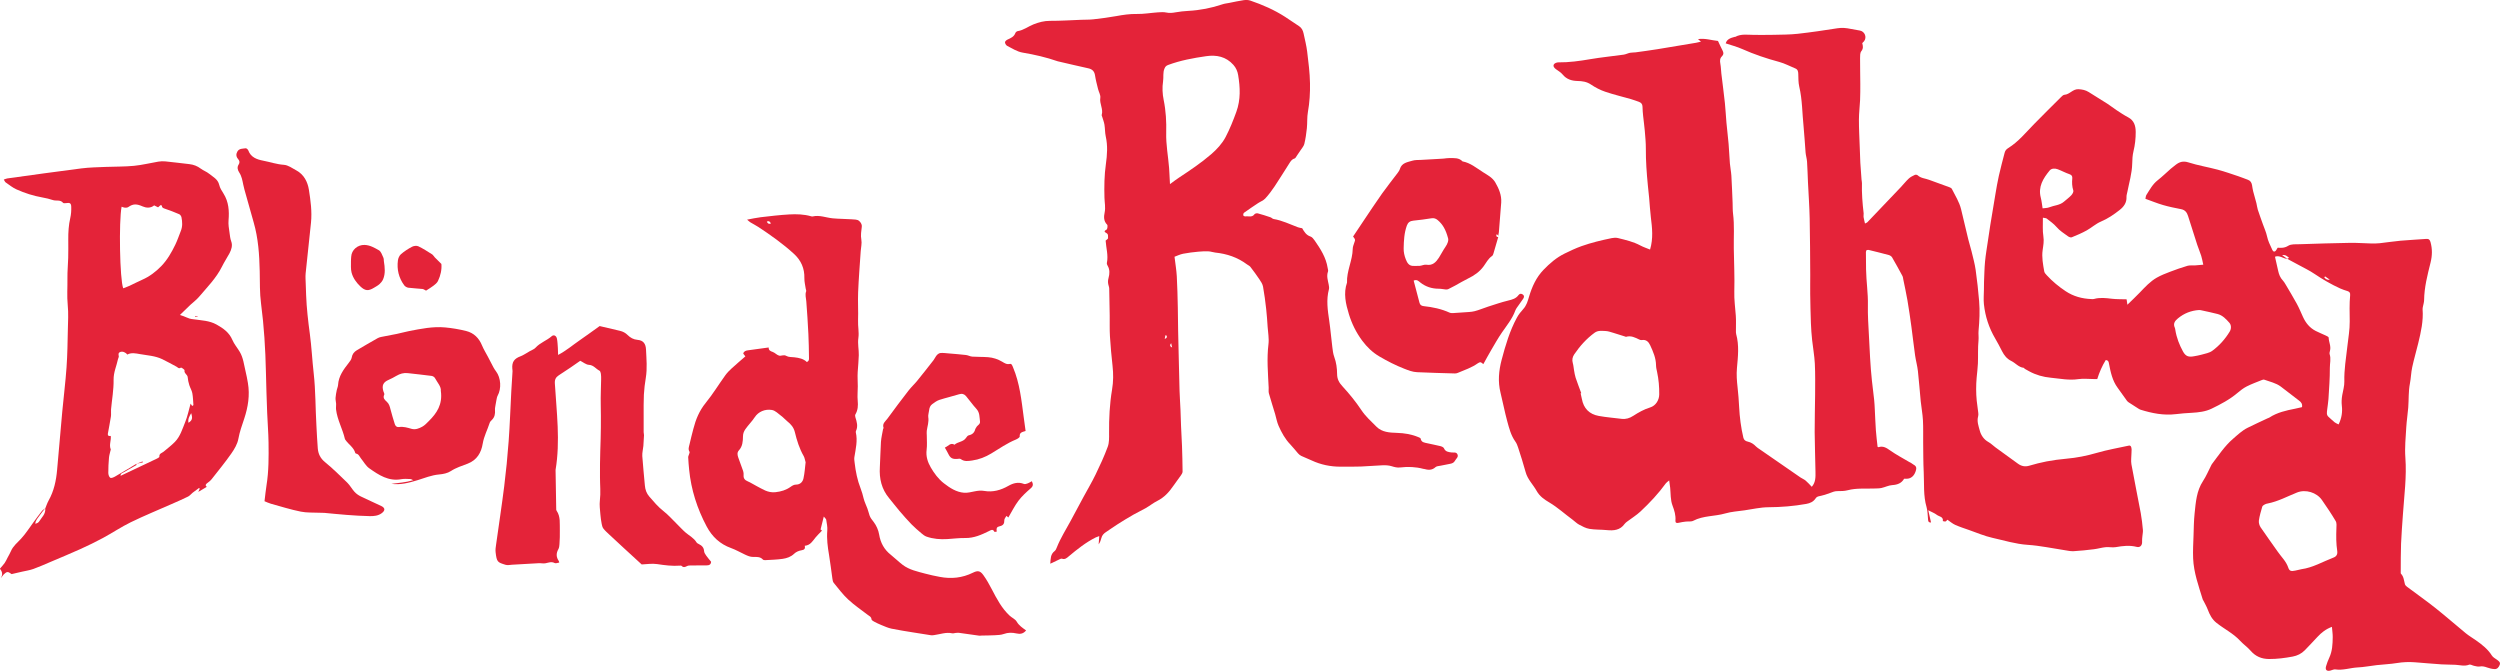
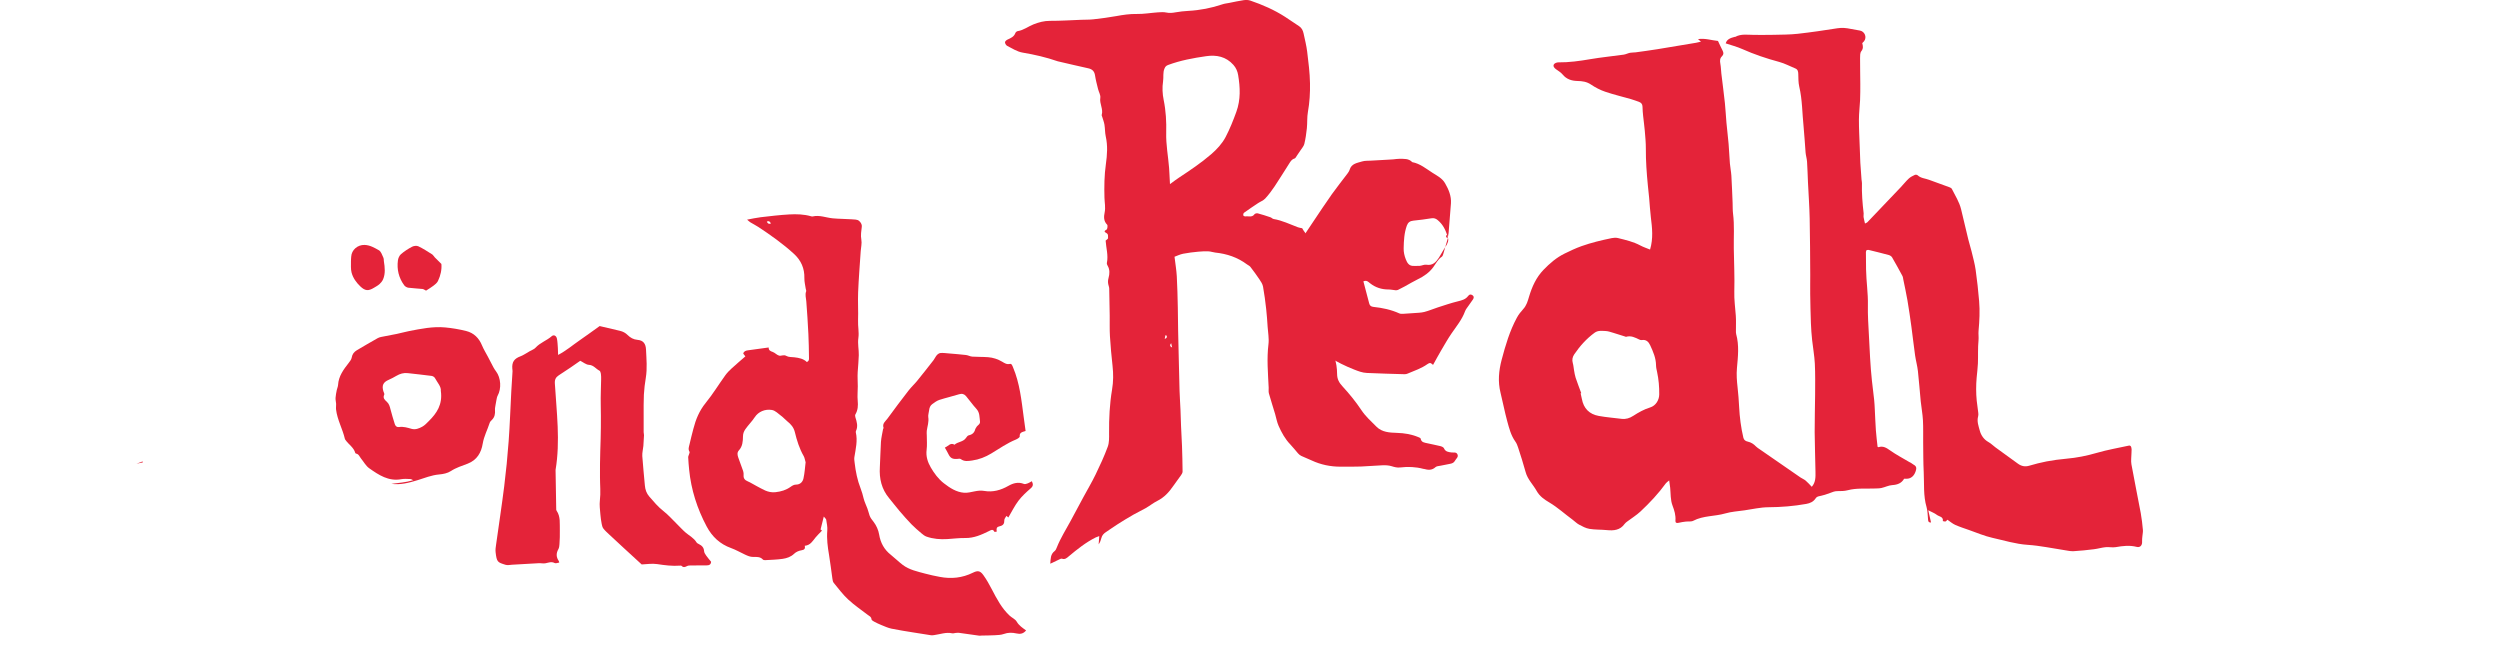
<svg xmlns="http://www.w3.org/2000/svg" viewBox="0 0 1857.62 498.47" id="Layer_2">
  <defs>
    <style>.cls-1{fill:#e42339;}</style>
  </defs>
  <g id="Layer_1-2">
    <path d="M1174.92,292.12c-.15.06-.29.11-.44.16.31,1.37.67,2.73.92,4.11,1.28,7.1,5.56,11.39,12.52,12.66,5.61,1.03,11.33,1.44,16.99,2.17,3.21.41,6-.5,8.69-2.24,3.95-2.55,8.01-4.84,12.59-6.25,4.07-1.25,6.64-5.38,6.7-9.61.07-5.63-.41-11.2-1.59-16.72-.35-1.62-.77-3.27-.78-4.92-.05-5.4-2.16-10.19-4.35-14.93-1.18-2.55-3-4.44-6.27-3.86-.58.1-1.28-.13-1.84-.4-3.11-1.5-6.18-3.13-9.83-2.02-.2.06-.47-.15-.71-.22-2.89-.91-5.77-1.87-8.67-2.72-1.95-.57-3.95-1.32-5.94-1.38-2.7-.08-5.51-.55-8.02,1.27-6.05,4.41-10.94,9.89-15.12,16.03-1.32,1.94-1.83,4.13-1.1,6.57.51,1.7.59,3.52.91,5.27.35,1.87.6,3.8,1.2,5.6,1.28,3.84,2.76,7.61,4.16,11.41M1264.02,31.05c-1.07-.91-1.57-1.34-2.34-1.99,5.28-.8,10.03.9,14.86,1.36,1.15,2.43,2.21,4.84,3.43,7.17.82,1.56.85,2.95-.43,4.18-1.71,1.64-1.62,3.52-1.23,5.66.44,2.37.45,4.81.73,7.2.87,7.34,1.86,14.67,2.64,22.01.52,4.81.7,9.66,1.14,14.47.49,5.33,1.16,10.63,1.62,15.96.41,4.79.55,9.61.95,14.4.25,3.03.91,6.04,1.1,9.07.4,6.73.63,13.46.92,20.2.11,2.68-.02,5.38.32,8.03,1.1,8.62.43,17.27.56,25.91.16,10.66.69,21.32.38,31.96-.18,6.05.68,11.92,1.11,17.87.27,3.67.07,7.37.1,11.06,0,.89-.06,1.83.17,2.67,2.32,8.33,1.35,16.77.59,25.14-.45,4.89-.08,9.64.46,14.45.54,4.78.91,9.59,1.15,14.39.39,7.78,1.37,15.47,3.16,23.05.42,1.76,1.73,2.55,3.25,2.87,2.49.54,4.43,1.83,6.16,3.64.78.82,1.81,1.41,2.75,2.07,10.07,6.97,20.14,13.95,30.24,20.9,1.25.86,2.75,1.41,3.89,2.38,1.59,1.34,2.95,2.95,4.54,4.58,2.97-3.34,2.8-7.34,2.75-11.21-.12-9.77-.55-19.55-.6-29.32-.05-9.27.28-18.54.33-27.81.04-7.74.17-15.49-.21-23.21-.29-5.84-1.4-11.63-2.01-17.46-.43-4.18-.76-8.38-.91-12.58-.27-7.23-.42-14.46-.52-21.69-.07-4.7.06-9.4.03-14.11-.1-13.98-.12-27.96-.42-41.94-.19-9.01-.84-18.01-1.27-27.01-.24-5.07-.34-10.16-.68-15.22-.15-2.29-.89-4.53-1.09-6.81-.56-6.44-.82-12.91-1.49-19.34-1.03-9.88-.91-19.87-3.21-29.63-.72-3.05-.63-6.31-.73-9.48-.06-1.8-.35-3.29-2.2-4.04-4-1.64-7.88-3.74-12.02-4.86-9.41-2.52-18.57-5.61-27.47-9.58-3.88-1.73-8.07-2.79-12.23-4.19.83-3.12,3.69-4.05,6.67-4.83.12-.03.28.07.37.02,4.49-2.46,9.33-1.49,14.08-1.49,4.82,0,9.64.07,14.46-.05,5.97-.15,11.97-.11,17.89-.76,9.89-1.1,19.74-2.57,29.57-4.12,3.39-.53,6.58-.21,9.85.48,2.23.47,4.48.85,6.73,1.21,3.67.6,5.46,4.98,3.21,7.92-.38.5-.86.91-1.38,1.44.55,2.08.95,3.96-.7,6.01-.96,1.2-.9,3.38-.91,5.13-.03,6.35.14,12.7.16,19.04.02,4.07.01,8.14-.16,12.19-.21,4.83-.85,9.65-.86,14.47-.02,6.72.37,13.45.6,20.18.13,3.94.23,7.88.44,11.81.23,4.19.57,8.38.89,12.56.07.89.35,1.78.32,2.66-.23,7.51.39,14.97,1.26,22.42.1.88-.21,1.8-.08,2.66.24,1.55.66,3.07,1.08,4.92.92-.49,1.44-.62,1.75-.94,8.28-8.66,16.56-17.33,24.81-26.03,2.02-2.13,3.84-4.47,5.98-6.46,1.26-1.17,2.92-1.97,4.5-2.71.55-.26,1.66-.11,2.1.3,2.41,2.24,5.64,2.29,8.47,3.36,5,1.89,10.06,3.63,15.08,5.49.69.26,1.56.67,1.85,1.25,2.48,5,5.59,9.73,6.9,15.26,1.76,7.43,3.5,14.87,5.32,22.29.72,2.97,1.7,5.89,2.42,8.86,1.1,4.58,2.38,9.15,3.05,13.8,1.1,7.69,1.92,15.42,2.58,23.17.62,7.35.24,14.7-.42,22.05-.22,2.37.2,4.72-.04,7.18-.56,5.65-.22,11.38-.44,17.07-.14,3.54-.64,7.07-.94,10.61-.49,5.69-.5,11.38.05,17.06.22,2.26.62,4.5.86,6.75.17,1.64.62,3.42.19,4.93-1.04,3.73.31,7.14,1.2,10.49.96,3.58,3.03,6.68,6.54,8.63,1.88,1.04,3.42,2.66,5.17,3.94,5.54,4.05,11.12,8.05,16.67,12.09,2.53,1.84,5.19,2.44,8.3,1.54,4.28-1.24,8.61-2.4,12.98-3.22,4.87-.91,9.81-1.59,14.76-2.02,7.66-.67,15.08-2.15,22.49-4.31,7.93-2.32,16.13-3.71,24.22-5.48.21-.05.47.16.96.34,1.12,1.54.69,3.48.66,5.35-.03,2.78-.51,5.63-.03,8.32,2.17,12.08,4.68,24.11,6.92,36.18.77,4.13,1.19,8.32,1.6,12.5.15,1.48-.24,3.01-.36,4.52-.11,1.38-.34,2.77-.24,4.13.2,2.71-1.37,4.67-4.01,3.98-5.26-1.35-10.34-.73-15.54.19-2.44.43-5.06-.22-7.56.03-2.92.29-5.77,1.18-8.69,1.53-5.04.62-10.09,1.17-15.15,1.45-2.25.12-4.55-.46-6.81-.79-9.05-1.35-18.06-3.33-27.16-3.92-9.04-.58-17.54-3.28-26.22-5.2-5.94-1.31-11.62-3.79-17.41-5.81-3.48-1.21-7-2.35-10.35-3.85-2.01-.9-3.74-2.44-5.78-3.82-.54.54-.89,1.18-1.37,1.29-.61.14-1.32-.14-2-.24.51-3.4-2.77-3.33-4.43-4.63-1.66-1.3-3.75-2.05-6.4-3.43l2.05,9.05c-2.13.14-2.09-1.16-2.22-2.25-.36-3.03-.23-6.19-1.08-9.07-2.51-8.56-1.7-17.33-2.13-26.02-.36-7.31-.32-14.64-.41-21.95-.07-5.58.14-11.18-.17-16.75-.26-4.7-1.18-9.36-1.65-14.04-.75-7.45-1.24-14.94-2.08-22.38-.44-3.92-1.54-7.77-2.1-11.69-1-7.04-1.76-14.1-2.72-21.14-.9-6.56-1.83-13.12-2.94-19.64-.9-5.3-2.09-10.55-3.15-15.82-.15-.75-.16-1.59-.51-2.24-2.54-4.7-5.09-9.39-7.78-14-.46-.79-1.55-1.47-2.47-1.72-4.92-1.34-9.88-2.55-14.83-3.76-.46-.11-.99.04-1.63.08-.19.5-.51.96-.51,1.41,0,4.33.03,8.66.11,12.99.16,8.89,1.55,17.69,1.36,26.62-.15,7.33.35,14.69.74,22.02.61,11.31,1.02,22.65,2.24,33.91.51,4.73,1.14,9.49,1.66,14.25.25,2.28.35,4.58.47,6.87.28,5.33.45,10.67.83,15.99.29,4.05.83,8.08,1.26,12.13.23.1.49.32.67.27,3.41-1.12,5.85.44,8.59,2.37,4.55,3.23,9.54,5.83,14.35,8.69.44.26.98.38,1.35.71,1.55,1.42,4.46,1.72,3.64,5.05-.88,3.58-2.86,6.05-5.99,6.56-.86.14-1.76.03-2.88.04-1.88,3.33-4.93,4.51-8.81,4.75-2.72.16-5.34,1.56-8.06,2.15-1.71.37-3.51.31-5.28.38-6.59.27-13.21-.44-19.74,1.28-2.41.64-5.03.68-7.56.66-2.01-.02-3.68.62-5.48,1.34-2.59,1.04-5.31,1.86-8.05,2.4-1.26.25-2.1.61-2.78,1.64-1.65,2.49-4.04,3.61-6.98,4.13-9.3,1.66-18.62,2.42-28.08,2.47-5.94.03-11.87,1.45-17.8,2.3-4.79.69-9.71.97-14.32,2.31-7.81,2.28-16.28,1.53-23.75,5.45-1.54.81-3.73.38-5.6.61-1.72.22-3.45.44-5.13.87-1.7.43-2.65.05-2.51-1.62.32-3.95-.8-7.56-2.17-11.16-1.62-4.26-1.29-8.79-1.74-13.21-.16-1.59-.42-3.17-.73-5.5-1.24,1.06-1.98,1.49-2.44,2.12-5.57,7.68-12.03,14.57-18.93,21.02-2.97,2.77-6.51,4.92-9.76,7.38-.71.54-1.48,1.09-1.98,1.8-3.36,4.73-8.1,5.14-13.31,4.61-4.27-.43-8.63-.21-12.85-.91-2.68-.44-5.27-1.85-7.72-3.16-1.77-.94-3.2-2.49-4.84-3.69-5.76-4.19-10.98-9.05-17.19-12.74-3.54-2.11-7.19-4.5-9.44-8.56-2.63-4.75-6.76-8.57-8.23-14.09-1.64-6.11-3.63-12.13-5.56-18.16-.5-1.57-1.13-3.18-2.08-4.5-3.28-4.57-4.59-9.92-6.03-15.15-1.9-6.95-3.21-14.07-4.96-21.07-2.07-8.29-1.31-16.45.84-24.55,2.84-10.74,5.98-21.4,11.3-31.23,1.25-2.32,2.94-4.47,4.73-6.42,2.47-2.67,3.35-5.95,4.34-9.27,2.21-7.36,5.27-14.23,10.74-19.9,4.66-4.83,9.66-9.14,15.7-12.09,4.11-2.01,8.26-3.98,12.55-5.51,7.32-2.6,14.89-4.4,22.49-5.96,1.47-.3,3.13-.39,4.56-.04,5.68,1.41,11.41,2.7,16.65,5.52,2.3,1.24,4.83,2.04,7.21,3.03,2.47-8.26,1.56-16.14.58-24.06-.59-4.79-.83-9.62-1.27-14.43-.28-3.04-.65-6.07-.94-9.11-.88-9.11-1.57-18.21-1.5-27.38.03-4.44-.42-8.89-.79-13.32-.31-3.67-.85-7.33-1.23-11-.23-2.27-.43-4.56-.46-6.84-.02-2-1.05-3.06-2.77-3.67-1.93-.68-3.85-1.4-5.81-1.97-6.39-1.84-12.88-3.36-19.15-5.5-3.7-1.26-7.31-3.13-10.55-5.32-3.16-2.14-6.47-2.59-10.04-2.66-4.36-.09-8.17-1.28-11.1-4.88-1.31-1.61-3.31-2.68-5.02-3.97-1.23-.92-2.21-2.23-1.37-3.55.54-.85,2.14-1.44,3.25-1.43,7.94.08,15.73-1,23.53-2.34,8.28-1.42,16.68-2.22,25-3.39,1.62-.23,3.13-1.06,4.74-1.39,1.33-.27,2.74-.14,4.09-.32,5.42-.75,10.84-1.47,16.24-2.34,9.59-1.54,19.17-3.17,28.75-4.78,1.07-.18,2.11-.47,3.74-.84" class="cls-1" />
-     <path d="M1727.63,205.36c-.19.25-.39.51-.58.76.98,1.17,2.1,2.1,4.06,1.66-1.15-.8-2.32-1.61-3.47-2.41M1517.76,154.81c1.72-.24,3.46-.18,4.93-.77,3.62-1.46,7.81-1.46,10.94-4.19,1.82-1.59,3.81-3.01,5.45-4.76.85-.91,1.81-2.61,1.49-3.55-.98-2.99-1.05-5.93-.77-8.98.13-1.45-.28-2.53-2.06-3.12-2.99-.99-5.78-2.56-8.74-3.67-2.12-.8-4.65-.75-6.06.98-4.76,5.81-8.68,12-6.53,20.16.64,2.43.86,4.98,1.34,7.91M1616.31,244.83c1.01,6.38,3.11,11.42,5.7,16.23,1.99,3.69,4.14,4.44,8.27,3.65,1.88-.36,3.79-.65,5.62-1.19,2.67-.79,5.69-1.23,7.85-2.8,5.28-3.84,9.62-8.72,13.03-14.34,1.32-2.18,1.19-4.92-.25-6.54-2.4-2.7-5-5.55-8.75-6.52-3.82-.99-7.7-1.79-11.55-2.64-.74-.16-1.52-.37-2.26-.32-5.89.39-11.12,2.45-15.67,6.22-2.2,1.82-3.74,3.85-2.31,6.92.32.68.36,1.49.32,1.34M1709.98,422.96c8.63-1.16,16.05-5.67,24.01-8.69,2.07-.78,3.06-2.39,2.68-4.87-.84-5.51-.82-11.07-.61-16.64.07-1.87.33-4.11-.53-5.57-3.16-5.36-6.66-10.52-10.2-15.63-3.94-5.69-12.12-8.17-18.53-5.6-7.2,2.88-14.05,6.63-21.76,8.15-.75.15-1.53.32-2.18.7-.73.42-1.69.97-1.89,1.66-.99,3.41-2.02,6.84-2.51,10.34-.22,1.6.38,3.65,1.3,5.03,4.12,6.14,8.55,12.07,12.75,18.15,2.65,3.84,6.18,7.04,7.74,11.7.91,2.72,2.2,2.93,5.24,2.29,1.5-.32,2.99-.67,4.48-1.01M1699.59,192.36c-3.06-.14-5.71-2.91-9.17-1.61.82,3.63,1.63,7.09,2.38,10.55.57,2.65,1.54,5.07,3.44,7.09.78.83,1.4,1.83,1.98,2.82,2.85,4.83,5.76,9.62,8.44,14.54,1.69,3.1,3.04,6.39,4.51,9.62,2.05,4.53,5.02,8.25,9.51,10.54,2.37,1.21,4.87,2.18,7.28,3.32.88.42,2.33,1.05,2.35,1.61.06,3.29,1.9,6.37.99,9.74-.23.85-.5,1.87-.25,2.64,1.11,3.36.12,6.74.14,10.08.05,7.73-.57,15.47-1.03,23.2-.16,2.66-.69,5.29-.96,7.95-.19,1.86-.7,3.82,1.05,5.33,1.53,1.33,2.95,2.77,4.53,4.03.8.64,1.83.99,2.92,1.56,2.31-4.73,2.94-9.28,2.4-13.83-.32-2.74-.15-5.3.3-7.94.57-3.38,1.65-6.77,1.56-10.13-.23-8.83,1.28-17.45,2.25-26.15.69-6.18,1.82-12.38,1.75-18.56-.07-6.49-.3-12.96.31-19.43.17-1.79-.49-2.58-2.05-3.07-1.82-.57-3.65-1.15-5.38-1.94-6.63-3.03-12.91-6.65-18.95-10.74-3.89-2.64-8.19-4.67-12.32-6.94-2.68-1.47-5.38-2.89-8.07-4.34.38-.2.77-.39,1.4-.7-1.45-1.18-2.44-2.45-5.19-2.03,1.77,1.26,2.84,2.02,3.92,2.79M1517.97,161.8c.07,4.94-.35,9.44.35,13.77.58,3.57-.05,6.84-.53,10.21-.77,5.42.27,10.68,1.19,15.94.18,1.02,1.12,1.99,1.89,2.83,4.17,4.52,8.84,8.4,14,11.82,5.86,3.89,12.21,5.58,19.09,5.85.64.03,1.31.12,1.91-.05,4.42-1.26,8.81-.72,13.27-.19,3.6.43,7.26.3,11.03.42.18,1.21.33,2.28.59,4.03,3.36-3.29,6.4-6.1,9.25-9.09,3.9-4.07,7.71-8.26,12.65-11.06,3.08-1.74,6.43-3.05,9.75-4.32,4.27-1.63,8.59-3.17,12.98-4.45,1.76-.51,3.76-.19,5.65-.31,1.86-.12,3.72-.31,6.1-.52-.57-2.53-.9-4.61-1.53-6.59-.87-2.77-2.06-5.44-2.96-8.2-2.31-7.11-4.56-14.24-6.81-21.37-.82-2.59-2.16-4.51-5.11-5.09-4.5-.88-9.02-1.78-13.42-3.06-4.37-1.27-8.61-3.02-13.16-4.65.24-.99.24-2.09.74-2.88,2.46-3.86,4.59-7.94,8.34-10.88,3.41-2.67,6.52-5.73,9.78-8.59,1.16-1.01,2.39-1.93,3.6-2.87,2.84-2.2,5.55-3.09,9.45-1.85,7.14,2.29,14.62,3.5,21.88,5.44,5.17,1.38,10.21,3.19,15.29,4.87,2.39.8,4.73,1.77,7.1,2.63,1.92.69,2.74,2.16,3.06,4.05.25,1.51.45,3.05.83,4.53.75,2.95,1.64,5.86,2.41,8.8.41,1.59.52,3.26,1.03,4.82,1.18,3.63,2.52,7.21,3.78,10.8,1.06,2.99,2.42,5.92,3.08,8.99.71,3.31,2.12,6.24,3.54,9.24.52,1.1.96,2.45,2.28,2.01.8-.26,1.26-1.61,2.09-2.78,2.4.18,5.02.35,7.86-1.44,2.22-1.4,5.66-1.05,8.58-1.15,12.43-.42,24.87-.8,37.3-1.01,5.2-.08,10.4.33,15.6.45,2.15.05,4.32.05,6.45-.18,5.19-.56,10.36-1.4,15.56-1.87,6.32-.57,12.66-.83,18.98-1.33,1.9-.15,2.73.54,3.23,2.36,1.41,5.15,1.34,10.02,0,15.37-2.27,9.1-4.65,18.28-4.76,27.81-.02,1.62-.6,3.23-.89,4.85-.11.62-.28,1.25-.23,1.87.67,8.66-1.24,16.99-3.25,25.29-1.44,5.95-3.18,11.82-4.47,17.8-.85,3.95-.91,8.06-1.69,12.03-1.17,5.94-.8,11.95-1.25,17.91-.37,4.9-1.19,9.77-1.47,14.68-.43,7.49-1.22,15.05-.67,22.5,1.06,14.22-.87,28.22-1.82,42.3-.48,7.23-1.1,14.45-1.38,21.69-.27,6.95-.18,13.91-.24,20.87,0,.49-.1,1.17.17,1.45,2.12,2.19,2.2,5.09,2.94,7.78.21.74.92,1.44,1.58,1.94,7.03,5.27,14.24,10.33,21.12,15.79,7.66,6.08,15,12.56,22.57,18.76,2.37,1.93,5.05,3.48,7.56,5.25,4.51,3.18,8.81,6.53,11.82,11.34.82,1.31,2.47,2.1,3.78,3.09,1.23.94,2.71,1.81,2.02,3.68-.64,1.75-1.79,3.34-3.85,3.23-1.87-.1-3.78-.54-5.54-1.19-1.85-.68-3.56-1.09-5.58-.73-1.29.23-2.73-.22-4.08-.49-1.25-.24-2.7-1.25-3.64-.87-3.48,1.38-6.84.28-10.25.09-3.42-.19-6.86-.09-10.27-.31-6.6-.44-13.19-1.04-19.78-1.55-4.46-.34-8.87-.18-13.33.55-4.99.82-10.09,1-15.14,1.57-4.68.52-9.34,1.48-14.03,1.7-5.59.27-10.99,2.34-16.69,1.47-1.15-.18-2.44.6-3.68.88-2.75.64-3.97-.53-3.18-3.27.62-2.15,1.43-4.27,2.37-6.29,2.28-4.88,2.51-10.1,2.57-15.33.03-2.33-.35-4.66-.59-7.61-4.69,1.72-7.83,4.37-10.7,7.41-3.16,3.34-6.25,6.74-9.48,10.01-2.48,2.52-5.52,4.02-9.04,4.68-5.77,1.08-11.55,1.83-17.45,1.8-5.6-.02-10.08-1.9-13.79-6.19-2.3-2.67-5.32-4.71-7.71-7.31-5.07-5.51-11.82-8.77-17.58-13.34-3.37-2.67-5.1-6.11-6.54-9.95-.84-2.23-2.07-4.32-3.14-6.47-.17-.34-.45-.63-.56-.99-3.06-10.01-6.7-19.92-7.14-30.5-.24-5.66.12-11.35.3-17.02.18-5.45.22-10.93.79-16.34.88-8.32,1.4-16.75,6.26-24.14,2.37-3.6,4.04-7.66,6.02-11.52.18-.34.31-.71.54-1.01,4.96-6.44,9.35-13.32,15.61-18.73,3.49-3.01,6.79-6.22,10.95-8.29,4.88-2.43,9.84-4.69,14.77-7.01.46-.22.99-.32,1.41-.6,5.8-3.79,12.39-5.26,19.04-6.56,1.73-.34,3.44-.77,5.2-1.17.4-2.32-.51-3.61-2.08-4.78-4.59-3.44-9.07-7.04-13.66-10.49-3.64-2.73-8.11-3.6-12.28-5.14-.52-.19-1.28.05-1.85.28-3.76,1.53-7.6,2.9-11.2,4.73-2.48,1.26-4.75,3.03-6.88,4.84-5.8,4.92-12.49,8.43-19.23,11.69-4.54,2.2-9.78,2.81-14.91,3.08-3.87.2-7.77.5-11.57.97-9.15,1.12-17.76-.63-26.34-3.29-.71-.22-1.36-.68-2-1.09-2.27-1.43-4.52-2.87-6.76-4.34-.52-.34-1.02-.79-1.38-1.29-2.32-3.19-4.56-6.44-6.89-9.63-3.88-5.29-5.17-11.5-6.37-17.74-.25-1.31-.32-2.58-2.43-2.81-2.67,4.33-4.74,9.11-6.31,14.12-1.19,0-1.93,0-2.67,0-3.8,0-7.67-.49-11.39.07-6.96,1.05-13.67-.41-20.48-1.05-5.65-.54-10.99-2.03-15.98-4.75-1.11-.6-2.23-1.19-3.32-1.84-.32-.19-.53-.74-.82-.77-3.79-.41-6.05-3.55-9.19-5.07-3.31-1.61-5.32-4.19-6.91-7.32-1.61-3.17-3.25-6.34-5.06-9.39-4.65-7.88-7.42-16.41-8.39-25.46-.39-3.6-.02-7.27.01-10.91.02-1.9-.01-3.81.07-5.71.22-5.07.29-10.15.77-15.2.5-5.19,1.41-10.34,2.16-15.5.56-3.86,1.12-7.72,1.74-11.57,1.24-7.67,2.51-15.35,3.82-23.02.77-4.52,1.52-9.05,2.53-13.53,1.29-5.73,2.82-11.4,4.29-17.08.39-1.51,1.16-2.58,2.65-3.5,7.58-4.69,13.13-11.63,19.29-17.9,6.61-6.74,13.31-13.38,20-20.03.71-.7,1.62-1.62,2.49-1.68,3.96-.25,6.22-4.39,10.5-4.15,2.8.16,5.24.65,7.58,2.13,4.62,2.94,9.31,5.76,13.91,8.71,2.25,1.44,4.33,3.15,6.57,4.62,2.87,1.89,5.74,3.83,8.78,5.42,4.52,2.37,5.6,6.44,5.63,10.92.03,4.83-.52,9.63-1.67,14.38-.71,2.94-.87,6.05-.93,9.1-.16,7.21-2.27,14.07-3.62,21.07-.25,1.25-.69,2.52-.63,3.77.18,4.27-2.03,7.23-5.12,9.65-4.28,3.36-8.72,6.41-13.84,8.57-3.82,1.61-7.02,4.6-10.69,6.63-3.54,1.96-7.3,3.55-11.05,5.08-.73.3-2.05-.22-2.8-.77-2.96-2.16-6.07-4.07-8.53-6.95-2.05-2.39-4.75-4.23-7.25-6.2-.52-.41-1.42-.35-2.82-.65" class="cls-1" />
    <path d="M865.44,251.81c1.6-.51,1.83-1.31,1.44-2.37-.05-.14-.4-.18-.9-.37-.17.87-.33,1.68-.54,2.75M870.22,254.97c-1.13,1.45-1.01,2.48.73,3.24l-.73-3.24ZM869.35,136.79c2.76-1.99,4.56-3.38,6.45-4.63,8.31-5.51,16.6-11.01,24.16-17.55,4.3-3.73,8.14-7.86,10.75-12.83,3.12-5.97,5.61-12.23,7.93-18.61,3.34-9.2,2.87-18.21,1.36-27.42-.45-2.75-1.57-5.35-3.52-7.54-5.48-6.17-12.56-7.58-20.21-6.47-9.58,1.38-19.1,3.12-28.26,6.52-1.58.59-2.14,1.3-2.73,2.65-1.33,3.06-.58,6.29-1.05,9.41-.72,4.71-.49,9.45.45,14.03,1.65,8.05,2.08,16.23,1.87,24.29-.23,8.88,1.46,17.46,2.15,26.19.11,1.39.17,2.79.24,4.18.13,2.33.25,4.66.41,7.8M872.73,190.84c.65,5.38,1.42,9.88,1.68,14.39.43,7.71.58,15.44.76,23.16.14,5.82.13,11.65.24,17.48.12,6.46.29,12.93.44,19.39.2,8.36.35,16.73.61,25.1.15,4.68.49,9.36.69,14.04.18,4.06.25,8.12.42,12.18.21,4.94.54,9.87.71,14.8.22,6.34.38,12.68.43,19.02,0,.91-.61,1.91-1.16,2.71-1.87,2.7-3.91,5.29-5.77,8-3.14,4.58-6.75,8.54-11.85,11.08-2.94,1.47-5.56,3.61-8.42,5.26-3.08,1.78-6.34,3.26-9.43,5.03-3.85,2.21-7.65,4.52-11.4,6.9-3.01,1.91-5.91,4.01-8.89,5.97-1.66,1.09-2.92,2.41-3.41,4.42-.39,1.64-.98,3.23-2.03,4.7.14-1.87.28-3.74.46-6.14-1.36.52-2.06.71-2.69,1.03-7.34,3.68-13.69,8.77-19.95,14-1.45,1.21-2.82,2.61-5.09,1.77-.55-.21-1.44.32-2.12.63-2.07.94-4.12,1.95-6.55,3.11.29-3.66.07-7.01,3.24-9.41.84-.63,1.3-1.88,1.72-2.94,2.71-6.77,6.62-12.91,10.07-19.29,3.21-5.94,6.37-11.91,9.59-17.85,3.02-5.6,6.29-11.08,9.06-16.8,3.28-6.76,6.44-13.61,9.03-20.65,1.14-3.1,1.01-6.77.98-10.18-.11-10.81.43-21.59,2.21-32.21,1.01-5.99,1.03-11.8.36-17.76-.83-7.31-1.48-14.65-1.93-21.99-.3-5.05-.1-10.11-.17-15.18-.1-6.73-.22-13.46-.36-20.19-.01-.63-.17-1.28-.36-1.88-.66-2.05-.77-3.83-.12-6.14.77-2.71,1.05-6.04-.68-8.9-.37-.61-.71-1.48-.58-2.14,1.16-5.65-.58-11.11-.93-16.58.65-.63,1.84-1.29,1.79-1.84-.11-1.24.4-2.86-1.13-3.71-1.64-.92-2.11-1.51.03-2.64.66-.34.99-3.09.42-3.66-2.71-2.67-2.47-6.05-1.86-8.96.8-3.78-.02-7.37-.12-11-.23-8.41-.13-16.76,1.06-25.09.97-6.84,1.43-13.64-.1-20.49-.63-2.83-.49-5.82-.96-8.7-.32-1.98-1.09-3.89-1.66-5.84-.14-.49-.5-1.05-.38-1.46,1.31-4.35-1.76-8.28-1.05-12.68.33-2.03-1.12-4.31-1.66-6.51-.81-3.35-1.74-6.69-2.24-10.09-.46-3.13-2.03-4.7-5.04-5.36-7.47-1.63-14.91-3.41-22.35-5.13-.12-.03-.26-.05-.37-.09-8.46-2.94-17.15-4.95-25.98-6.43-4.25-.71-7.8-3.12-11.54-5.01-.83-.42-1.59-1.71-1.65-2.65-.04-.65,1.05-1.66,1.85-2.02,2.44-1.12,4.88-2.09,5.9-4.94.21-.59,1.07-1.26,1.7-1.36,4.42-.67,7.87-3.52,11.87-5.08,3.88-1.51,7.81-2.57,12.13-2.55,7.74.03,15.48-.49,23.22-.78,3.04-.12,6.1-.02,9.12-.37,5.69-.65,11.39-1.37,17.02-2.4,5.02-.92,9.98-1.66,15.15-1.56,5.18.1,10.36-.84,15.56-1.2,2.14-.15,4.38-.31,6.44.14,2.35.51,4.5.25,6.79-.16,3.12-.56,6.3-.9,9.46-1.07,8.71-.47,17.17-2.12,25.43-4.91,1.56-.53,3.25-.68,4.88-1,3.63-.71,7.25-1.54,10.91-2.07,1.58-.23,3.36-.18,4.84.32,9.05,3.08,17.79,6.9,25.86,12.09,3.52,2.27,6.96,4.65,10.45,6.97,1.95,1.29,2.84,3.25,3.3,5.41.96,4.51,2.11,8.99,2.67,13.55.95,7.81,1.96,15.65,2.09,23.49.12,7.07-.28,14.19-1.55,21.23-.71,3.97-.36,8.11-.78,12.14-.4,3.9-.96,7.81-1.88,11.61-.43,1.76-1.88,3.27-2.9,4.87-.82,1.28-1.67,2.52-2.54,3.75-.58.82-1.1,2.05-1.88,2.27-2.13.6-3,2.29-4.02,3.87-3.59,5.58-7.04,11.26-10.72,16.78-2.13,3.18-4.44,6.28-7.03,9.08-1.4,1.51-3.59,2.27-5.36,3.45-3.5,2.33-6.98,4.67-10.39,7.12-.44.32-.63,1.35-.5,1.96.07.35,1.05.8,1.55.73,2.27-.34,4.91.97,6.74-1.59.4-.55,1.73-.86,2.46-.67,3.18.84,6.31,1.87,9.43,2.92.83.28,1.5,1.14,2.32,1.28,6.38,1.04,12.13,3.9,18.09,6.14.93.35,1.96.45,3.15.71,1.45,2.48,2.93,5.11,6.19,6.17,1.19.39,2.22,1.72,3.01,2.85,4.39,6.3,8.55,12.72,9.74,20.54.13.88.52,1.88.25,2.63-1.23,3.38-.08,6.55.53,9.79.21,1.1.42,2.34.15,3.37-2.09,7.86-.91,15.64.24,23.46.93,6.4,1.45,12.86,2.26,19.28.32,2.53.58,5.15,1.45,7.51,1.52,4.12,2.09,8.43,2.12,12.65.03,3.92,1.42,6.42,4.01,9.24,5.08,5.52,9.89,11.41,14.03,17.65,3.16,4.75,7.31,8.4,11.2,12.32,4.13,4.17,9.8,4.43,15.37,4.61,5.36.17,10.64,1,15.63,3.09.68.28,1.77.67,1.85,1.16.5,2.89,2.86,2.96,4.9,3.44,3.22.76,6.5,1.32,9.72,2.13.99.25,2.36.82,2.69,1.61,1.11,2.63,3.37,2.8,5.6,3.11,1.57.22,3.53-.52,4.42,1.38.96,2.04-.99,3.19-1.79,4.71-.82,1.57-2.14,2.07-3.7,2.36-2.39.44-4.78.9-7.16,1.41-1.25.27-2.81.28-3.64,1.05-2.66,2.47-5.55,2.17-8.61,1.32-.12-.03-.26,0-.38-.03-5.71-1.54-11.49-1.74-17.33-1.05-2.17.26-4.22-.3-6.33-.95-2.11-.65-4.48-.75-6.71-.67-5.33.19-10.66.73-15.99.92-5.07.18-10.16.12-15.23.12-7.5,0-14.67-1.47-21.49-4.66-2.53-1.19-5.17-2.16-7.7-3.36-.88-.42-1.7-1.12-2.37-1.86-1.96-2.18-3.7-4.56-5.74-6.65-3.89-4.01-6.5-8.83-8.72-13.83-1.23-2.76-1.71-5.85-2.58-8.77-1.53-5.13-3.18-10.22-4.63-15.37-.36-1.3-.09-2.77-.15-4.16-.5-10.77-1.49-21.52-.16-32.34.52-4.22-.33-8.62-.62-12.92-.3-4.43-.57-8.86-1.08-13.27-.63-5.56-1.33-11.13-2.34-16.63-.35-1.91-1.58-3.74-2.7-5.41-2.12-3.17-4.4-6.24-6.72-9.27-.59-.76-1.62-1.16-2.42-1.76-7.03-5.27-15.01-7.96-23.68-8.84-1.64-.17-3.25-.82-4.89-.89-2.52-.1-5.07-.03-7.58.22-3.79.37-7.6.79-11.33,1.53-2.31.46-4.5,1.54-6.44,2.24" class="cls-1" />
-     <path d="M142.07,307.01c-1.28,2.18-2.6,4.31-2.02,7.14,2.77-1.81,3.21-3.25,2.02-7.14M91.57,214.22c1.72-.68,3.27-1.21,4.75-1.89,3.12-1.45,6.16-3.07,9.31-4.45,5.46-2.39,10.12-5.93,14.22-10.16,4.47-4.62,7.63-10.19,10.41-15.92,1.6-3.28,2.73-6.8,4.1-10.19,1.34-3.33,1.16-6.76.48-10.16-.17-.86-.91-1.95-1.67-2.28-3.46-1.5-6.99-2.86-10.56-4.06-1.32-.44-2.36-.77-2.37-2.37,0-.08-.44-.16-.93-.33-.52.45-1.12.99-1.86,1.65-.94-.47-1.94-.96-2.91-1.45-2.63,2.25-6.01,1.88-8.42.82-4.35-1.91-6.99-2.26-10.8.43-.64.45-1.67.51-2.51.47-.82-.05-1.61-.47-2.45-.73-2.13,10.79-1.38,54.26,1.2,60.63M101.46,344.57l-.02.02c-.07.35-.01.91-.22,1.03-3.06,1.79-6.15,3.54-9.24,5.28-.97.55-2.35.7-2.4,2.67,9.26-4.38,18.22-8.61,27.16-12.87.67-.31,1.73-.97,1.69-1.37-.24-2.45,1.91-2.66,3.16-3.72,2.81-2.37,5.77-4.61,8.33-7.22,4.03-4.1,5.6-9.66,7.7-14.79,1.78-4.36,2.69-9.09,4-13.71.23.35.7,1.06,1.17,1.78.31-.21.62-.43.93-.65-.25-2.97-.27-5.99-.82-8.9-.39-2.06-1.62-3.95-2.24-5.99-.58-1.9-1.05-3.87-1.19-5.84-.14-2.04-2.79-2.75-2.36-5.15.09-.52-2.38-2.21-2.7-1.98-1.59,1.12-2.32-.22-3.33-.75-3.48-1.84-6.92-3.79-10.46-5.5-5.27-2.54-11.09-2.83-16.73-3.82-3.16-.55-6.3-1.26-9.32.36-1.23-1.69-3.49-2.54-5.13-1.94-1.59.58-1.5,1.73-1.18,3.14.15.63-.42,1.41-.57,2.14-1.07,5.14-3.38,9.86-3.28,15.45.13,7.32-1.24,14.65-1.9,21.99-.15,1.74.17,3.53-.09,5.24-.65,4.25-1.51,8.46-2.26,12.7-.28,1.62.66,1.98,2.14,1.76.42,3.35-1.4,6.66,0,9.95.12.28-.16.73-.24,1.1-.38,1.72-.94,3.43-1.08,5.17-.31,3.74-.53,7.49-.5,11.23.01,1.28.58,3.13,1.5,3.64.81.45,2.58-.39,3.7-1.04,5.3-3.06,10.52-6.25,15.76-9.39M33.68,377.63c.81-1.92,1.45-3.95,2.46-5.76,3.97-7.07,5.59-14.76,6.29-22.72,1.26-14.39,2.49-28.78,3.82-43.16,1.02-11.05,2.42-22.07,3.2-33.14.66-9.28.76-18.6.97-27.91.14-6.07.51-12.19-.09-18.2-.67-6.76-.11-13.46-.22-20.18-.08-4.97.45-9.94.57-14.92.11-4.58.08-9.16.05-13.73-.04-5.37.27-10.67,1.49-15.94.62-2.69.8-5.55.72-8.32-.08-2.73-1.06-3.18-3.95-2.72-.71.11-1.82.18-2.14-.23-2.05-2.52-5.07-1.21-7.53-2.04-2.52-.86-5.15-1.46-7.77-1.93-6.71-1.19-13.18-3.23-19.35-6.03-2.85-1.29-5.36-3.34-7.96-5.15-.56-.39-.83-1.19-1.43-2.12,1.05-.35,1.82-.74,2.61-.85,18.39-2.53,36.76-5.14,55.17-7.47,5.95-.75,11.99-.83,17.99-1.09,6.99-.3,14.02-.12,20.97-.8,6.08-.59,12.06-2.12,18.1-3.12,1.71-.28,3.51-.35,5.23-.18,5.97.6,11.92,1.36,17.88,2.04,3.12.36,5.89,1.43,8.43,3.35,1.92,1.45,4.34,2.25,6.18,3.77,2.89,2.38,6.54,4.01,7.53,8.33.52,2.28,1.93,4.41,3.2,6.44,3.86,6.16,4.3,12.85,3.73,19.87-.25,3,.25,6.1.71,9.1.34,2.18.45,4.37,1.29,6.57,1.11,2.92.17,6.08-1.33,8.86-1.79,3.29-3.86,6.43-5.52,9.78-4.3,8.68-11.1,15.44-17.24,22.7-1.79,2.12-4.14,3.77-6.17,5.69-2.56,2.41-5.05,4.88-7.88,7.62,1.11.36,1.91.59,2.68.89,1.5.58,2.95,1.28,4.47,1.78.95.31,1.97.38,2.97.52,5.79.85,11.74.94,17.06,3.9,4.98,2.77,9.44,5.88,11.82,11.47,1.33,3.13,3.66,5.82,5.43,8.77,2.69,4.48,3.17,9.66,4.37,14.6.7,2.85,1.24,5.75,1.73,8.65,1.52,9.04.12,17.79-2.72,26.39-1.64,4.95-3.43,9.8-4.37,15.03-.69,3.86-2.94,7.67-5.25,10.97-4.62,6.59-9.73,12.83-14.71,19.17-.77.98-1.8,1.78-2.82,2.52-1.25.91-2.25,1.78-.68,3.04-2.16,1.29-4.09,2.43-6.33,3.77.46-1.01.78-1.71,1.09-2.41l-.51-.53c-1.58,1.17-3.2,2.32-4.75,3.53-1.17.92-2.12,2.23-3.42,2.87-3.99,1.97-8.09,3.74-12.17,5.54-10.14,4.49-20.43,8.68-30.4,13.54-7.1,3.46-13.7,7.93-20.66,11.68-5.49,2.97-11.13,5.69-16.81,8.27-7.33,3.31-14.76,6.38-22.17,9.53-4.23,1.79-8.43,3.69-12.75,5.24-2.74.98-5.69,1.39-8.55,2.05-2.53.59-5.06,1.17-7.63,1.77-.77-.43-1.87-1.54-2.97-1.53-1.02.01-2.15,1.08-3,1.91-.73.71-1.14,1.75-2.1,2.55,1.81-2.55,1.1-4.83-.59-6.97,1.29-1.52,2.54-2.8,3.55-4.25.86-1.23,1.45-2.65,2.16-3.99.83-1.57,1.76-3.1,2.45-4.73,1.62-3.84,4.78-6.32,7.52-9.26,3.55-3.82,6.34-8.33,9.46-12.54,1.98-2.67,3.92-5.37,5.98-7.98.68-.86,1.7-1.45,2.57-2.17-1.41,1.8-2.93,3.51-4.18,5.41-1.25,1.89-3.14,3.49-3.18,6.2,1.1-.36,2.2-.83,2.73-1.65,1.95-3.11,5.13-5.69,4.62-9.95" class="cls-1" />
    <path d="M569.79,164.62c.6,1.51,1.43,2.01,3.02,1.52-.64-1.56-1.42-2.16-3.02-1.52M598.61,343.47c-.61-2.06-.76-3.42-1.38-4.49-3.24-5.59-5.12-11.71-6.62-17.91-.86-3.52-2.89-5.83-5.54-7.95-1.58-1.27-2.91-2.85-4.53-4.05-2.22-1.66-4.45-4.02-6.95-4.44-5.08-.86-10.05,1.21-12.78,5.38-2.11,3.23-4.86,5.83-7,8.96-1.12,1.64-1.71,3.22-1.74,5.28-.05,3.67-.3,7.41-3.02,10.37-1.52,1.67-1.09,3.59-.46,5.42,1.15,3.34,2.46,6.63,3.6,9.97.32.94.4,2.02.33,3.01-.17,2.38.85,3.72,3.06,4.63,2.23.91,4.24,2.32,6.39,3.4,4.48,2.25,8.43,5.3,14.2,4.68,4.29-.46,7.97-1.62,11.29-3.99,1.33-.95,2.52-1.65,4.09-1.66,3.09-.03,4.9-2.06,5.46-4.56.93-4.19,1.16-8.53,1.6-12.05M612.11,383.84c-.95,3.82-1.64,6.63-2.39,9.62.17.11.57.36.98.63-.09.19-.15.43-.29.58-1.47,1.56-3.07,3.03-4.42,4.69-2.17,2.66-3.86,5.84-7.99,6.17.46,2.19-.3,3.02-2.47,3.36-1.9.29-4.02,1.19-5.38,2.51-2.47,2.39-5.46,3.38-8.55,3.84-4.26.64-8.62.71-12.94.97-.59.03-1.43-.05-1.76-.42-1.98-2.23-4.75-1.97-7.15-1.95-2.34.02-4.19-.84-6.12-1.73-3.47-1.6-6.8-3.57-10.38-4.86-8.26-2.96-14.11-8.44-18.18-16.09-7.04-13.24-11.54-27.26-13.01-42.21-.3-3.05-.56-6.1-.7-9.16-.04-.78.47-1.58.68-2.38.15-.57.54-1.36.32-1.71-1.23-1.89-.42-3.75-.01-5.56.85-3.86,1.88-7.69,2.86-11.52,1.79-6.98,4.42-13.43,9.11-19.19,5.3-6.51,9.71-13.75,14.63-20.59,1.33-1.85,2.97-3.51,4.66-5.06,3.28-3.01,6.69-5.89,10.23-8.98-.56-.73-1.06-1.39-1.59-2.08.49-1.75,1.89-2.2,3.47-2.42l15.42-2.11c0,2.15,1.27,2.72,2.97,3.3,1.7.58,3.04,2.24,4.74,2.74,1.67.49,3.43-.98,5.48.25,1.61.96,3.92.78,5.93,1.01,3.46.39,6.79,1.08,9.26,3.51,1.88-.86,1.6-2.31,1.59-3.49-.08-5.75-.15-11.5-.44-17.25-.4-8.16-.92-16.32-1.56-24.47-.19-2.45-1.06-4.83-.1-7.32.19-.5-.21-1.23-.3-1.86-.37-2.61-1.08-5.23-1.02-7.84.18-7.36-2.41-13.27-7.87-18.25-8.15-7.44-17.1-13.76-26.27-19.82-1.91-1.27-4.01-2.26-5.96-3.47-.93-.58-1.71-1.39-2.46-2.02,3.45-.63,6.72-1.4,10.04-1.79,7.07-.82,14.16-1.68,21.27-2.08,5.43-.31,10.91-.15,16.23,1.37.36.1.78.22,1.12.13,5.18-1.23,10.02.94,15.02,1.4,4.66.43,9.35.4,14.02.71,1.88.13,4.21.08,5.43,1.14.92.81,2.32,2.23,2.08,4.44-.34,3.12-.95,6.24-.33,9.54.52,2.74-.28,5.73-.47,8.61-.67,10.15-1.5,20.3-1.92,30.46-.29,7,.21,14.02-.05,21.02-.17,4.36.84,8.76.24,12.95-.63,4.44.41,8.63.3,12.84-.11,4.07-.52,8.26-.8,12.39-.24,3.54.06,7.12.06,10.69,0,3.56-.4,7.15-.06,10.67.35,3.66.17,7.03-1.73,10.25-.32.54-.18,1.51.03,2.19,1.04,3.3,2.04,6.58.45,10-.15.33-.24.77-.16,1.11,1.45,6.27-.09,12.35-1.07,18.47-.22,1.35.05,2.8.21,4.2.75,6.48,2.03,12.91,4.41,18.94.99,2.52,1.65,4.99,2.28,7.57.62,2.55,1.88,4.94,2.78,7.43.6,1.67,1.02,3.4,1.58,5.08.63,1.88,1.85,3.31,3.07,4.89,2.01,2.62,3.53,6.03,4.07,9.3,1.03,6.29,3.78,11.25,8.74,15.17,3.01,2.38,5.73,5.12,8.78,7.43,4.91,3.72,10.9,4.93,16.68,6.5,3.57.98,7.21,1.72,10.85,2.42,8.54,1.64,16.77.79,24.64-3.1,3.52-1.74,5.35-1.51,7.68,1.68,2.45,3.37,4.49,7.07,6.43,10.78,3.67,7.02,7.32,14.05,13.24,19.52,1.66,1.53,4.1,2.51,5.16,4.35,1.71,2.98,4.4,4.67,7,6.58-2.09,2.49-4.33,2.88-7.31,2.2-3.01-.7-6.16-.72-9.29.43-2.1.77-4.51.79-6.79.93-3.18.19-6.37.16-9.55.23-.64.01-1.29.18-1.91.09-5.02-.69-10.03-1.44-15.05-2.11-.87-.11-1.77.03-2.65.11-.76.07-1.57.42-2.28.26-4.66-1.06-9.02.72-13.5,1.31-.76.1-1.55.23-2.29.12-4.41-.66-8.82-1.36-13.22-2.09-5.4-.9-10.83-1.69-16.19-2.81-2.58-.54-5.05-1.69-7.53-2.69-1.87-.75-3.69-1.63-5.46-2.58-.74-.4-1.82-1.08-1.86-1.7-.14-1.93-1.64-2.4-2.82-3.31-4.86-3.74-9.99-7.2-14.46-11.36-3.99-3.71-7.31-8.16-10.78-12.39-.66-.81-.83-2.11-1-3.22-.85-5.82-1.48-11.68-2.47-17.48-1.04-6.03-1.81-12.01-1.31-18.17.22-2.63-.38-5.35-.79-8-.1-.67-.9-1.23-1.8-2.39" class="cls-1" />
    <path d="M431.15,268.08c-2.34,1.63-4.82,3.4-7.35,5.1-2.86,1.93-5.78,3.78-8.63,5.71-2.09,1.42-3.07,2.96-2.89,5.98,1.28,21.41,4.14,42.84.53,64.29.15,9.59.31,19.18.48,28.76,0,.51-.03,1.13.24,1.5,3.15,4.5,2.26,9.69,2.45,14.65.13,3.44-.09,6.9-.28,10.35-.07,1.24-.23,2.61-.82,3.66-1.69,3.01-1.67,5.82.26,8.66.19.29.23.68.42,1.25-1.22.17-2.6.81-3.4.38-2.44-1.3-4.58-.26-6.89.17-1.58.29-3.29-.14-4.93-.06-6.6.34-13.19.76-19.78,1.13-1.63.09-3.41.53-4.89.07-5.99-1.85-6.56-1.99-7.42-9.42-.22-1.87.11-3.83.38-5.72,2-14.41,4.22-28.79,6.02-43.22,1.39-11.12,2.49-22.29,3.3-33.47.9-12.32,1.3-24.68,1.96-37.02.26-4.96.63-9.91.92-14.87.04-.63-.09-1.27-.15-1.91-.41-5.07,1.32-7.57,6.2-9.37,1.54-.57,2.94-1.51,4.39-2.31.82-.45,1.6-.97,2.41-1.45,1.43-.84,3.18-1.37,4.23-2.54,3.4-3.77,8.34-5.3,12.06-8.59,1.5-1.33,3.42-.38,3.87,1.87.44,2.24.51,4.56.68,6.85.11,1.49.11,2.99.18,5.21,6.11-3.18,10.81-7.29,15.9-10.78,5.05-3.48,9.99-7.11,14.98-10.67,5.04,1.18,10.1,2.36,15.15,3.56,2.15.51,4,1.49,5.62,3.09,2.01,1.98,4.28,3.34,7.37,3.6,4.26.36,6.1,2.85,6.3,7.19.31,7.01,1,14-.15,21.01-.68,4.13-1.21,8.31-1.43,12.49-.26,5.09-.14,10.21-.17,15.31-.02,4.2-.02,8.4,0,12.6,0,.75.29,1.51.26,2.26-.11,2.65-.24,5.3-.47,7.94-.22,2.52-.95,5.05-.8,7.54.47,7.27,1.3,14.51,1.91,21.77.26,3.15,1.21,5.95,3.32,8.36,3.27,3.74,6.39,7.55,10.38,10.66,3.79,2.97,7.01,6.67,10.46,10.05,2.09,2.04,4.04,4.25,6.26,6.13,2.72,2.3,6,3.92,7.93,7.12.36.6,1.15,1.02,1.83,1.35,2.21,1.08,3.66,2.54,3.83,5.23.07,1.16.92,2.36,1.63,3.38,1.09,1.56,2.37,3,3.57,4.48-.13,2.26-1.6,2.7-3.42,2.71-3.93,0-7.86,0-11.79.05-.88.01-1.87.06-2.62.44-1.46.76-2.76,1.29-4.11-.16-.2-.21-.73-.17-1.1-.15-5.75.45-11.37-.28-17.06-1.15-3.84-.59-7.89.14-11.47.27-4.59-4.2-9.07-8.3-13.53-12.41-3.57-3.29-7.14-6.58-10.68-9.91-1.47-1.39-3.01-2.75-4.24-4.34-.71-.92-1.04-2.24-1.26-3.43-.44-2.36-.81-4.76-.99-7.15-.26-3.42-.78-6.92-.37-10.28.71-5.77.08-11.47.08-17.2,0-6.63-.04-13.27.22-19.89.45-11.48.58-22.97.34-34.46-.13-6.13.2-12.26.29-18.39.02-1.4.03-2.82-.18-4.2-.12-.83-.46-2.02-1.06-2.32-2.66-1.32-4.31-4.16-7.84-4.34-2.09-.1-4.1-1.85-6.44-3.01" class="cls-1" />
-     <path d="M1075.9,176.72c-1.62-6.04-3.89-10.07-7.65-13.2-1.33-1.11-2.71-1.63-4.56-1.33-4.5.73-9.02,1.32-13.56,1.77-2.48.24-3.95,1.38-4.78,3.67-1.97,5.48-2.24,11.18-2.36,16.91-.06,2.84.56,5.53,1.58,8.13,1.05,2.67,2.42,5.11,5.95,4.91,1.5-.09,3.02.11,4.51-.05,1.63-.17,3.31-1.09,4.83-.83,4.66.79,7.15-1.9,9.32-5.22,1.67-2.55,2.97-5.35,4.73-7.84,1.83-2.59,2.67-5.19,1.99-6.91M1113.25,176.17c-1.17,4.03-2.31,8.06-3.51,12.08-.21.71-.52,1.59-1.07,1.96-2.86,1.94-4.32,4.97-6.26,7.64-2.96,4.07-6.96,6.88-11.49,9.06-3.32,1.6-6.46,3.55-9.7,5.31-1.68.92-3.37,1.82-5.1,2.63-.53.25-1.21.31-1.8.26-1.74-.15-3.47-.57-5.2-.57-5.15,0-9.73-1.44-13.81-4.67-1.2-.95-2.43-2.46-4.89-1.37,1.42,5.39,2.89,10.84,4.29,16.31.44,1.72,1.35,2.47,3.19,2.67,6.63.7,13.1,2.05,19.22,4.83.86.39,1.98.35,2.98.3,2.53-.11,5.07-.3,7.6-.51,2.65-.23,5.38-.21,7.94-.85,3.43-.86,6.7-2.32,10.08-3.4,4.97-1.59,9.92-3.3,14.99-4.53,2.93-.71,5.65-1.41,7.53-3.94.08-.1.18-.18.26-.29.94-1.19,2.12-.89,3.07-.21,1.14.81.98,1.99.26,3.06-1.08,1.58-2.23,3.11-3.31,4.7-.91,1.34-2.04,2.63-2.58,4.12-2.22,6.12-6.31,11.04-9.93,16.3-2.88,4.18-5.37,8.63-7.95,13.01-2,3.39-3.85,6.87-5.88,10.5-.78-.55-1.37-1.27-2.05-1.37-.64-.09-1.48.34-2.07.76-4.49,3.22-9.69,4.92-14.7,7.05-.69.3-1.49.51-2.24.49-4.69-.09-9.37-.25-14.05-.41-4.7-.16-9.4-.33-14.09-.53-3.37-.14-6.4-1.35-9.53-2.57-6.46-2.51-12.56-5.64-18.51-9.13-5.11-3-9.22-6.97-12.79-11.76-4.48-6.03-7.75-12.71-9.87-19.7-2.29-7.5-4.19-15.42-1.39-23.4-.34-8.65,4.11-16.48,4.25-25.06.02-1.48.6-2.99,1.1-4.42.89-2.48.95-2.45-.84-4.76,2.59-3.89,5.19-7.83,7.84-11.75,4.56-6.77,9.03-13.59,13.75-20.25,3.68-5.19,7.7-10.15,11.52-15.25.68-.9,1.36-1.9,1.68-2.97,1.42-4.64,5.68-5.01,9.3-6.14,2.01-.62,4.27-.46,6.43-.59,3.92-.24,7.85-.44,11.77-.66,1.64-.09,3.29-.18,4.93-.3,1.52-.12,3.03-.45,4.54-.41,3.35.09,6.9-.38,9.55,2.48,5.83,1.08,10.27,4.86,15.05,7.91,3.41,2.18,7.19,4.02,9.34,7.77,2.66,4.63,4.74,9.45,4.37,14.94-.51,7.34-1.12,14.67-1.74,22-.11,1.25-.49,2.47-.75,3.7.3-.97.36-1.82-1.03-2.11-.31,1.34-.06,2.06,1.3,2.02" class="cls-1" />
-     <path d="M196.55,372.44c.53-4.32.88-8.1,1.48-11.84,1.7-10.52,1.64-21.12,1.51-31.71-.09-7.4-.75-14.79-1.02-22.2-.38-10.08-.71-20.17-.93-30.26-.37-17-1.39-33.93-3.62-50.81-1.05-7.94-.82-16.06-.99-24.09-.26-12.29-1.07-24.49-4.52-36.39-2.35-8.09-4.58-16.2-6.84-24.31-.34-1.23-.64-2.47-.89-3.72-.63-3.12-1.16-6.23-2.99-8.99-1.14-1.72-1.74-3.85-.45-5.8,1.06-1.59.74-2.87-.37-4.15-1.53-1.76-1.66-3.65-.52-5.61,1.38-2.37,3.97-2.03,6.15-2.39.56-.09,1.67.87,1.93,1.57,1.91,5.2,6.39,6.74,11.1,7.65,5.11.98,10.03,2.71,15.36,3.07,3.18.21,6.28,2.55,9.29,4.17,5.65,3.05,8.37,8.58,9.28,14.29,1.27,8.02,2.4,16.22,1.58,24.42-1.26,12.58-2.72,25.14-3.98,37.72-.25,2.52-.02,5.08.05,7.63.07,2.92.2,5.85.31,8.77.37,9.59,1.47,19.09,2.75,28.59,1.31,9.73,1.76,19.57,2.87,29.33,1.46,12.98,1.26,26.02,2.03,39.02.33,5.62.54,11.25,1.01,16.85.35,4.04,1.95,7.32,5.33,10.09,5.8,4.77,11.21,10.05,16.59,15.31,2.06,2.02,3.45,4.72,5.42,6.86,1.25,1.36,2.89,2.5,4.56,3.33,5.03,2.47,10.18,4.69,15.23,7.11,3,1.44,3.09,3.37.34,5.39-2.6,1.92-5.73,2.21-8.75,2.16-5.71-.09-11.43-.48-17.13-.9-5.59-.41-11.15-1.02-16.73-1.52-1.14-.1-2.29-.03-3.44-.09-4.7-.23-9.51.09-14.07-.84-7.49-1.52-14.83-3.82-22.2-5.87-1.71-.48-3.31-1.29-4.72-1.85" class="cls-1" />
+     <path d="M1075.9,176.72c-1.62-6.04-3.89-10.07-7.65-13.2-1.33-1.11-2.71-1.63-4.56-1.33-4.5.73-9.02,1.32-13.56,1.77-2.48.24-3.95,1.38-4.78,3.67-1.97,5.48-2.24,11.18-2.36,16.91-.06,2.84.56,5.53,1.58,8.13,1.05,2.67,2.42,5.11,5.95,4.91,1.5-.09,3.02.11,4.51-.05,1.63-.17,3.31-1.09,4.83-.83,4.66.79,7.15-1.9,9.32-5.22,1.67-2.55,2.97-5.35,4.73-7.84,1.83-2.59,2.67-5.19,1.99-6.91c-1.17,4.03-2.31,8.06-3.51,12.08-.21.71-.52,1.59-1.07,1.96-2.86,1.94-4.32,4.97-6.26,7.64-2.96,4.07-6.96,6.88-11.49,9.06-3.32,1.6-6.46,3.55-9.7,5.31-1.68.92-3.37,1.82-5.1,2.63-.53.25-1.21.31-1.8.26-1.74-.15-3.47-.57-5.2-.57-5.15,0-9.73-1.44-13.81-4.67-1.2-.95-2.43-2.46-4.89-1.37,1.42,5.39,2.89,10.84,4.29,16.31.44,1.72,1.35,2.47,3.19,2.67,6.63.7,13.1,2.05,19.22,4.83.86.39,1.98.35,2.98.3,2.53-.11,5.07-.3,7.6-.51,2.65-.23,5.38-.21,7.94-.85,3.43-.86,6.7-2.32,10.08-3.4,4.97-1.59,9.92-3.3,14.99-4.53,2.93-.71,5.65-1.41,7.53-3.94.08-.1.18-.18.26-.29.94-1.19,2.12-.89,3.07-.21,1.14.81.98,1.99.26,3.06-1.08,1.58-2.23,3.11-3.31,4.7-.91,1.34-2.04,2.63-2.58,4.12-2.22,6.12-6.31,11.04-9.93,16.3-2.88,4.18-5.37,8.63-7.95,13.01-2,3.39-3.85,6.87-5.88,10.5-.78-.55-1.37-1.27-2.05-1.37-.64-.09-1.48.34-2.07.76-4.49,3.22-9.69,4.92-14.7,7.05-.69.3-1.49.51-2.24.49-4.69-.09-9.37-.25-14.05-.41-4.7-.16-9.4-.33-14.09-.53-3.37-.14-6.4-1.35-9.53-2.57-6.46-2.51-12.56-5.64-18.51-9.13-5.11-3-9.22-6.97-12.79-11.76-4.48-6.03-7.75-12.71-9.87-19.7-2.29-7.5-4.19-15.42-1.39-23.4-.34-8.65,4.11-16.48,4.25-25.06.02-1.48.6-2.99,1.1-4.42.89-2.48.95-2.45-.84-4.76,2.59-3.89,5.19-7.83,7.84-11.75,4.56-6.77,9.03-13.59,13.75-20.25,3.68-5.19,7.7-10.15,11.52-15.25.68-.9,1.36-1.9,1.68-2.97,1.42-4.64,5.68-5.01,9.3-6.14,2.01-.62,4.27-.46,6.43-.59,3.92-.24,7.85-.44,11.77-.66,1.64-.09,3.29-.18,4.93-.3,1.52-.12,3.03-.45,4.54-.41,3.35.09,6.9-.38,9.55,2.48,5.83,1.08,10.27,4.86,15.05,7.91,3.41,2.18,7.19,4.02,9.34,7.77,2.66,4.63,4.74,9.45,4.37,14.94-.51,7.34-1.12,14.67-1.74,22-.11,1.25-.49,2.47-.75,3.7.3-.97.36-1.82-1.03-2.11-.31,1.34-.06,2.06,1.3,2.02" class="cls-1" />
    <path d="M327.55,290.56c.42-3.24-2.53-6.25-4.38-9.67-.41-.76-1.56-1.45-2.45-1.57-5.92-.78-11.85-1.39-17.78-2.07-3.04-.35-5.78.48-8.39,2.01-1.87,1.09-3.79,2.13-5.77,2.99-4.04,1.75-5.21,4.15-3.91,8.47.25.85.95,1.95.65,2.53-1.26,2.5.44,3.96,1.84,5.22,1.77,1.59,2.26,3.52,2.79,5.65.92,3.69,2.08,7.32,3.19,10.97.46,1.49,1.49,2.47,3.13,2.23,3.26-.49,6.26.45,9.32,1.33,2.88.83,5.58-.29,7.99-1.6,1.84-1,3.35-2.67,4.87-4.18,5.88-5.83,10.32-12.3,8.92-22.32M290.7,359.53c5.28-.72,10.55-1,16.33-2.7-1.07-.51-1.49-.87-1.91-.87-2.3-.04-4.65-.32-6.87.09-9.52,1.79-16.8-3.11-23.89-8.1-2.5-1.76-4.09-4.81-6.11-7.26-1.1-1.34-1.59-3.29-3.68-3.65-.22-.04-.52-.26-.57-.44-1.12-4.12-4.87-6.26-7.15-9.5-.21-.3-.5-.61-.57-.95-1.72-7.45-5.68-14.23-6.58-21.91-.16-1.36.12-2.77.05-4.15-.07-1.46-.51-2.93-.43-4.38.12-1.98.53-3.94.92-5.9.24-1.25.88-2.45.95-3.7.37-6.67,4.16-11.63,8.02-16.59.9-1.15,1.92-2.48,2.13-3.84.4-2.55,1.79-4.21,3.79-5.42,5.15-3.08,10.36-6.06,15.58-9.03.76-.43,1.66-.68,2.52-.86,3.88-.78,7.77-1.46,11.64-2.26,2.99-.62,5.93-1.47,8.92-2.06,8.91-1.74,17.86-3.59,26.99-2.75,5.26.49,10.53,1.38,15.66,2.67,5.64,1.42,9.46,5.21,11.71,10.67,1.21,2.93,2.92,5.64,4.4,8.46,1.35,2.59,2.67,5.2,4.05,7.77.6,1.1,1.28,2.17,2.04,3.16,3.58,4.73,4.05,12.78,1.12,18.01-.53.95-.65,2.13-.89,3.23-.27,1.24-.49,2.49-.68,3.74-.18,1.21-.49,2.44-.39,3.64.22,2.81-.2,5.33-2.32,7.39-.64.62-1.36,1.33-1.61,2.13-1.65,5.18-4.28,9.95-5.19,15.5-1.08,6.58-4.19,12.16-11.16,14.85-4.22,1.63-8.59,2.94-12.51,5.51-2.43,1.6-5.73,2.26-8.72,2.52-5.69.49-10.85,2.67-16.18,4.3-6.36,1.95-12.72,3.59-19.4,2.67" class="cls-1" />
    <path d="M702.1,332.58c2.62-1.15,4.16-3.94,7.15-2.13,2.43-2.27,6.35-1.98,8.43-4.91.58-.81,1.3-1.9,2.13-2.07,2.68-.56,4.25-2.02,4.88-4.64.11-.47.57-.85.77-1.31.72-1.58,3.03-2.15,2.73-4.37-.43-3.23-.12-6.55-2.65-9.31-2.76-2.99-5.08-6.38-7.72-9.49-1.32-1.55-2.96-2.09-5.15-1.4-4.86,1.53-9.84,2.63-14.68,4.2-1.88.61-3.58,1.92-5.23,3.09-1.53,1.09-2.19,2.75-2.38,4.63-.17,1.72-.87,3.48-.62,5.11.56,3.55-.68,6.8-1.13,10.18-.15,1.1.02,2.24.02,3.37,0,3.57.33,7.18-.12,10.68-.63,4.88.8,9.21,3.1,13.15,2.56,4.39,5.62,8.57,9.73,11.74,4.46,3.45,9.18,6.57,14.96,7.03,2.59.21,5.3-.52,7.91-1.04,2.38-.47,4.59-.75,7.12-.31,6.36,1.12,12.31-.55,17.91-3.75,3.59-2.05,7.4-3.13,11.58-1.44.77.32,1.95-.11,2.85-.44,1.02-.37,1.94-1,3.03-1.59,1.13,2.3,1,3.7-.85,5.3-3.27,2.84-6.54,5.82-9.13,9.25-2.87,3.8-4.99,8.18-7.5,12.41-.29-.24-.63-.54-1.4-1.19-.58,1.09-1.6,2.13-1.57,3.14.06,2.57-.75,3.96-3.39,4.54-2.27.5-2.58,1.37-2.28,4.04-.6.03-1.6.28-1.71.07-1.18-2.28-2.48-1.27-4.09-.48-5.52,2.72-11.09,5.23-17.52,5.13-4.45-.07-8.91.52-13.37.79-5.28.32-10.51-.08-15.52-1.85-1.35-.48-2.58-1.48-3.7-2.43-2.52-2.15-5.07-4.29-7.38-6.67-3.1-3.2-6.04-6.56-8.94-9.95-2.64-3.09-5.08-6.35-7.69-9.48-5.61-6.72-7.43-14.51-6.9-23.09.39-6.24.38-12.51.81-18.74.22-3.17,1.01-6.29,1.56-9.43.07-.37.47-.79.37-1.06-1.12-3.22,1.52-4.9,2.98-6.91,5.11-7.03,10.35-13.97,15.67-20.84,1.93-2.5,4.31-4.65,6.31-7.11,4.12-5.05,8.14-10.19,12.14-15.33.94-1.2,1.51-2.69,2.52-3.81.68-.76,1.79-1.5,2.75-1.57,1.99-.14,4.01.15,6.01.31,4.3.37,8.61.69,12.89,1.19,1.58.18,3.08,1.09,4.65,1.2,3.91.27,7.85.12,11.75.42,3.72.29,7.23,1.43,10.5,3.37,1.68.99,3.33,2.2,5.7,1.63,1.35-.32,1.83,1.3,2.35,2.54,5,11.82,6.25,24.43,7.92,36.96.45,3.41.93,6.8,1.41,10.34-2.33.75-4.65.97-4.37,4.08.06.68-1.71,1.81-2.83,2.27-6.52,2.66-12.26,6.69-18.23,10.31-4.42,2.68-9.16,4.56-14.28,5.26-2.85.39-5.76.97-8.44-1.05-.65-.49-1.96-.15-2.96-.1-3.35.17-4.85-.74-6.28-3.71-.7-1.48-1.58-2.87-2.61-4.73" class="cls-1" />
    <path d="M316.57,215.96c-.99-.48-1.78-1.14-2.64-1.24-3.52-.39-7.08-.47-10.58-.94-1.1-.15-2.4-.96-3.06-1.86-4-5.49-5.49-11.73-4.62-18.42.21-1.64,1.06-3.6,2.28-4.65,2.49-2.14,5.32-3.97,8.23-5.5,1.3-.69,3.43-.93,4.69-.33,3.53,1.67,6.84,3.84,10.15,5.93.82.52,1.32,1.54,2.03,2.27,1.48,1.52,3,3,4.93,4.92.36,4.07-.54,8.53-2.57,12.7-.67,1.39-2.09,2.5-3.36,3.48-1.69,1.32-3.57,2.39-5.48,3.64" class="cls-1" />
    <path d="M285.21,193.87c.83,5.14,1.19,9.48-.54,13.63-.56,1.33-1.55,2.58-2.63,3.56-1.21,1.1-2.72,1.89-4.13,2.75-4.24,2.57-6.61,2.4-10.24-1.07-2.98-2.86-5.42-6.26-6.45-10.26-.68-2.64-.38-5.53-.44-8.31-.03-1.13.12-2.27.18-3.41.26-5.12,4.8-8.93,9.94-8.76,4.04.13,7.36,2.11,10.61,3.94,1.61.91,2.39,3.44,3.29,5.36.47.99.37,2.25.41,2.57" class="cls-1" />
-     <path d="M144.87,235.09c.65-.04,1.3-.08,1.96-.12.02.11.03.22.05.33l-1.96.27-.04-.48Z" class="cls-1" />
    <path d="M101.46,344.57c1.49-.56,2.99-1.13,4.48-1.7.07.24.14.47.22.7-1.57.34-3.13.67-4.71,1.01,0,0,.02-.02.02-.02" class="cls-1" />
  </g>
</svg>